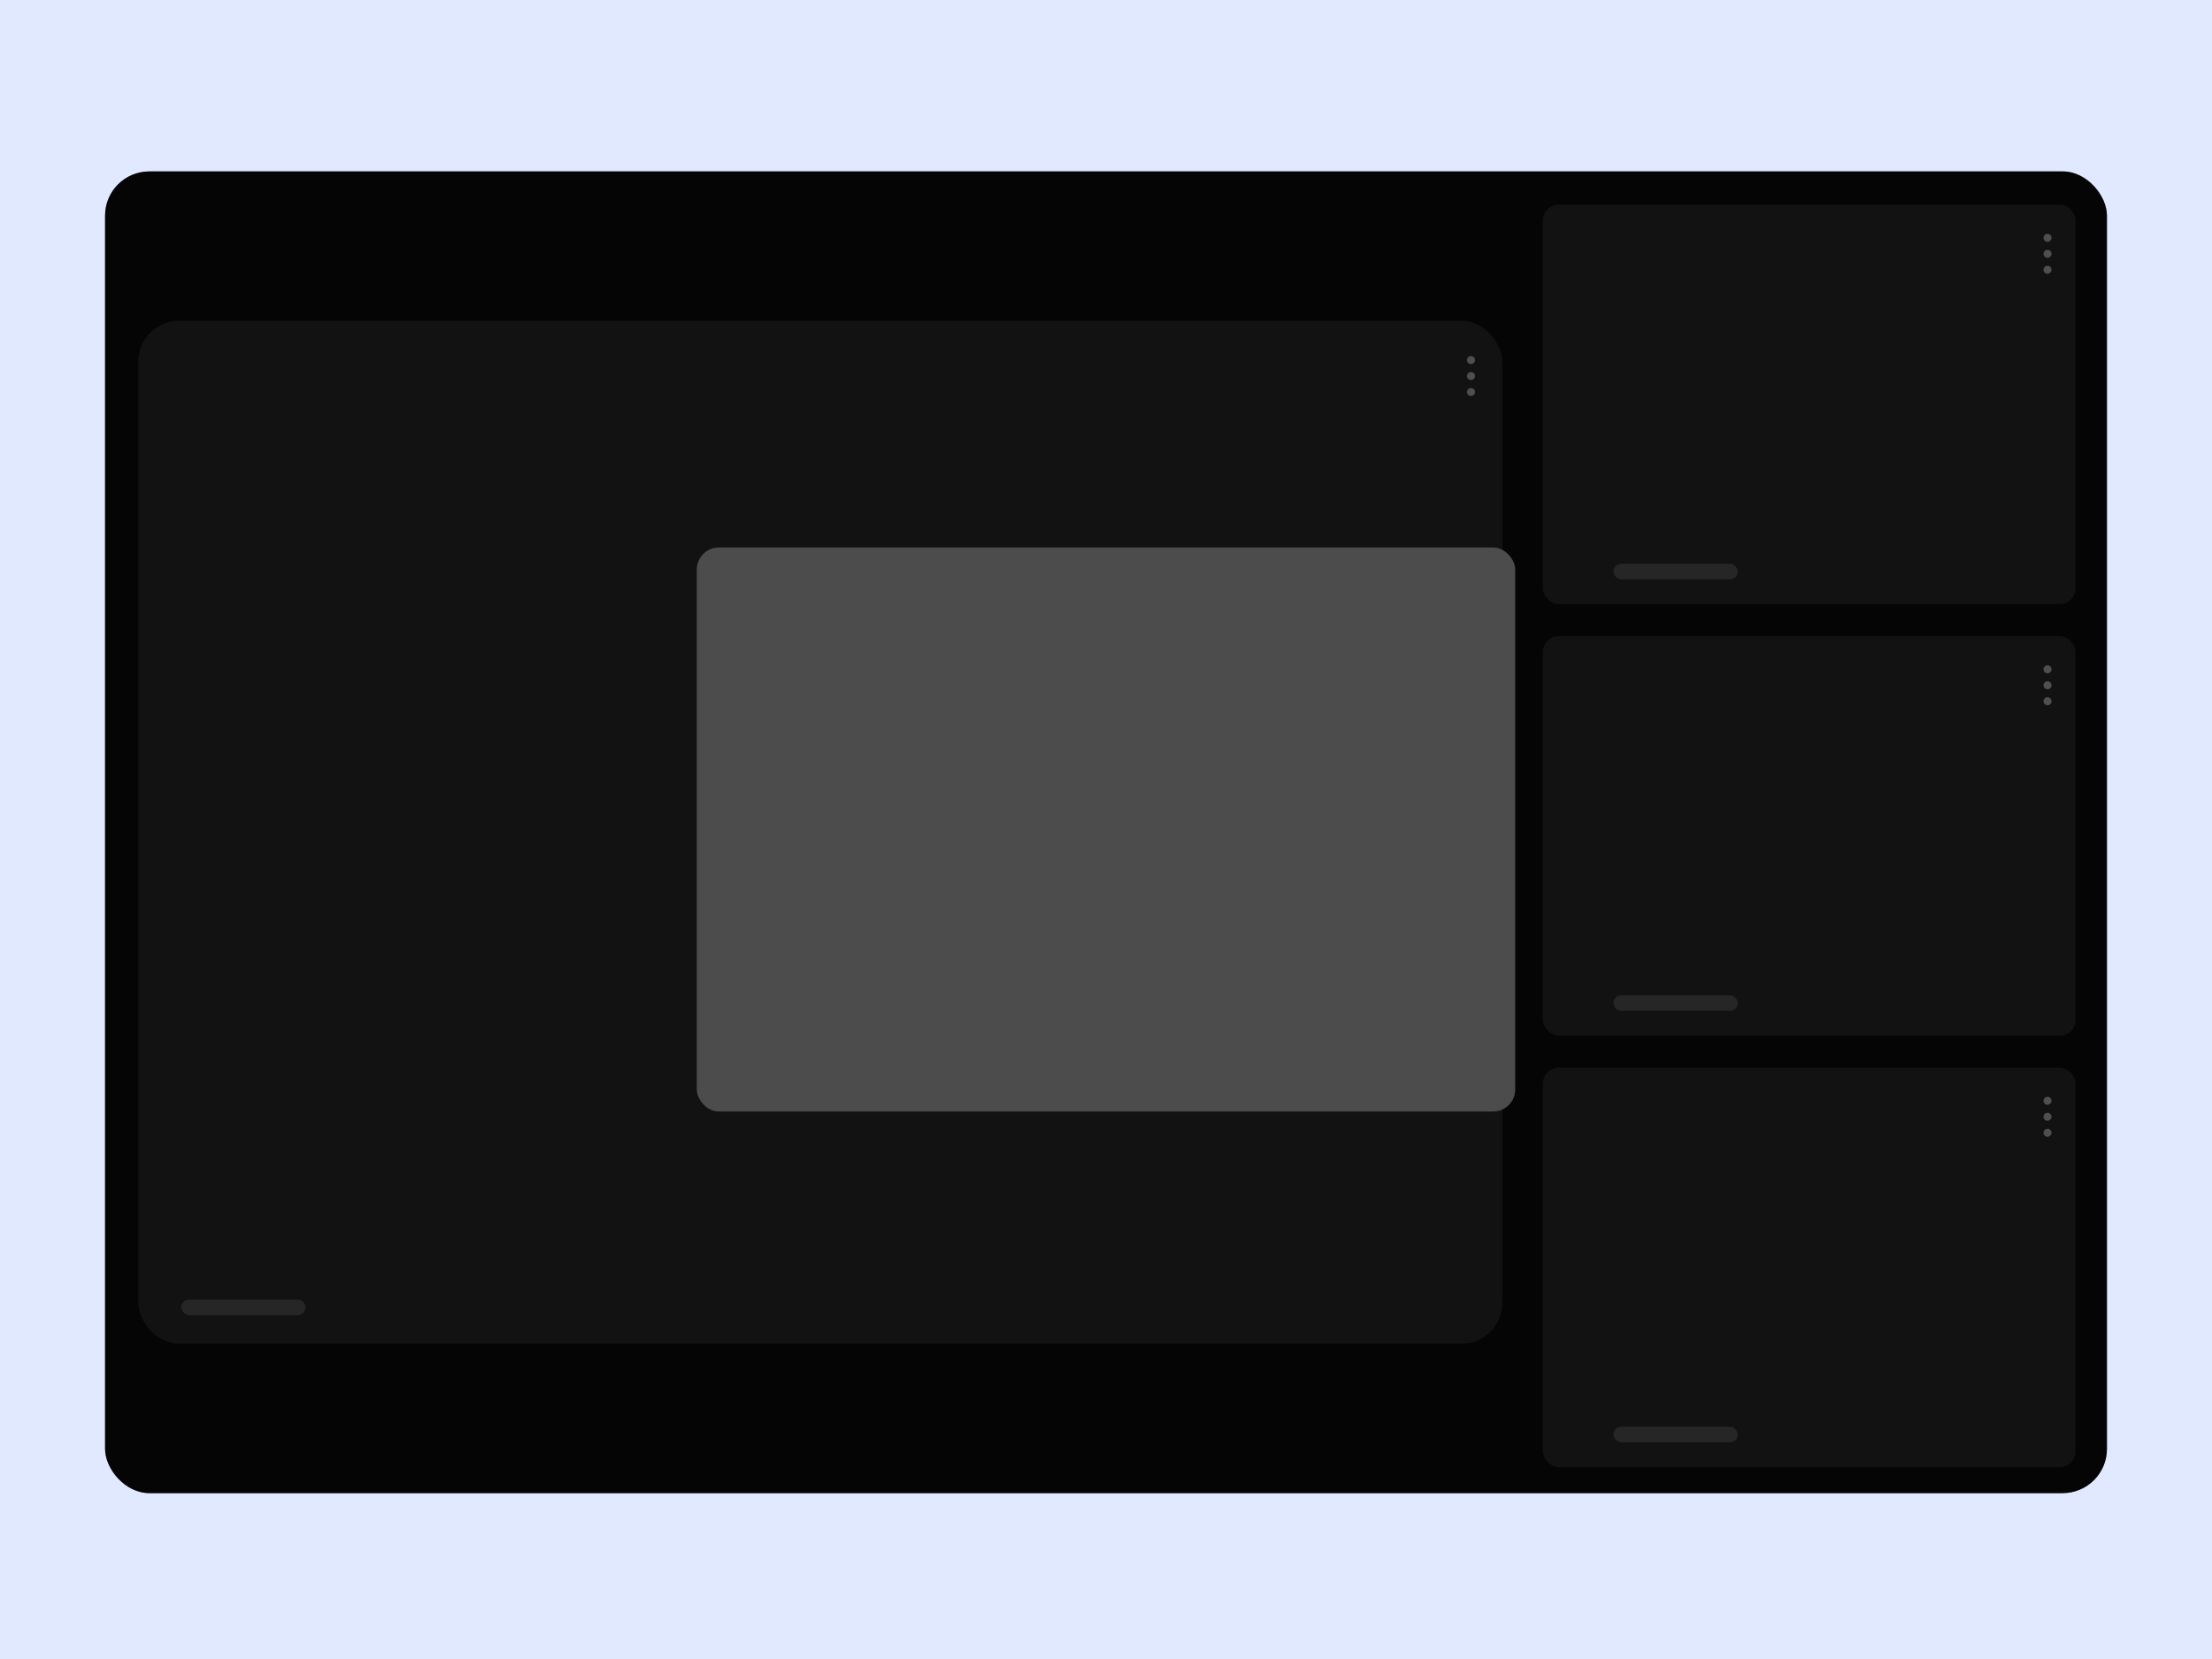
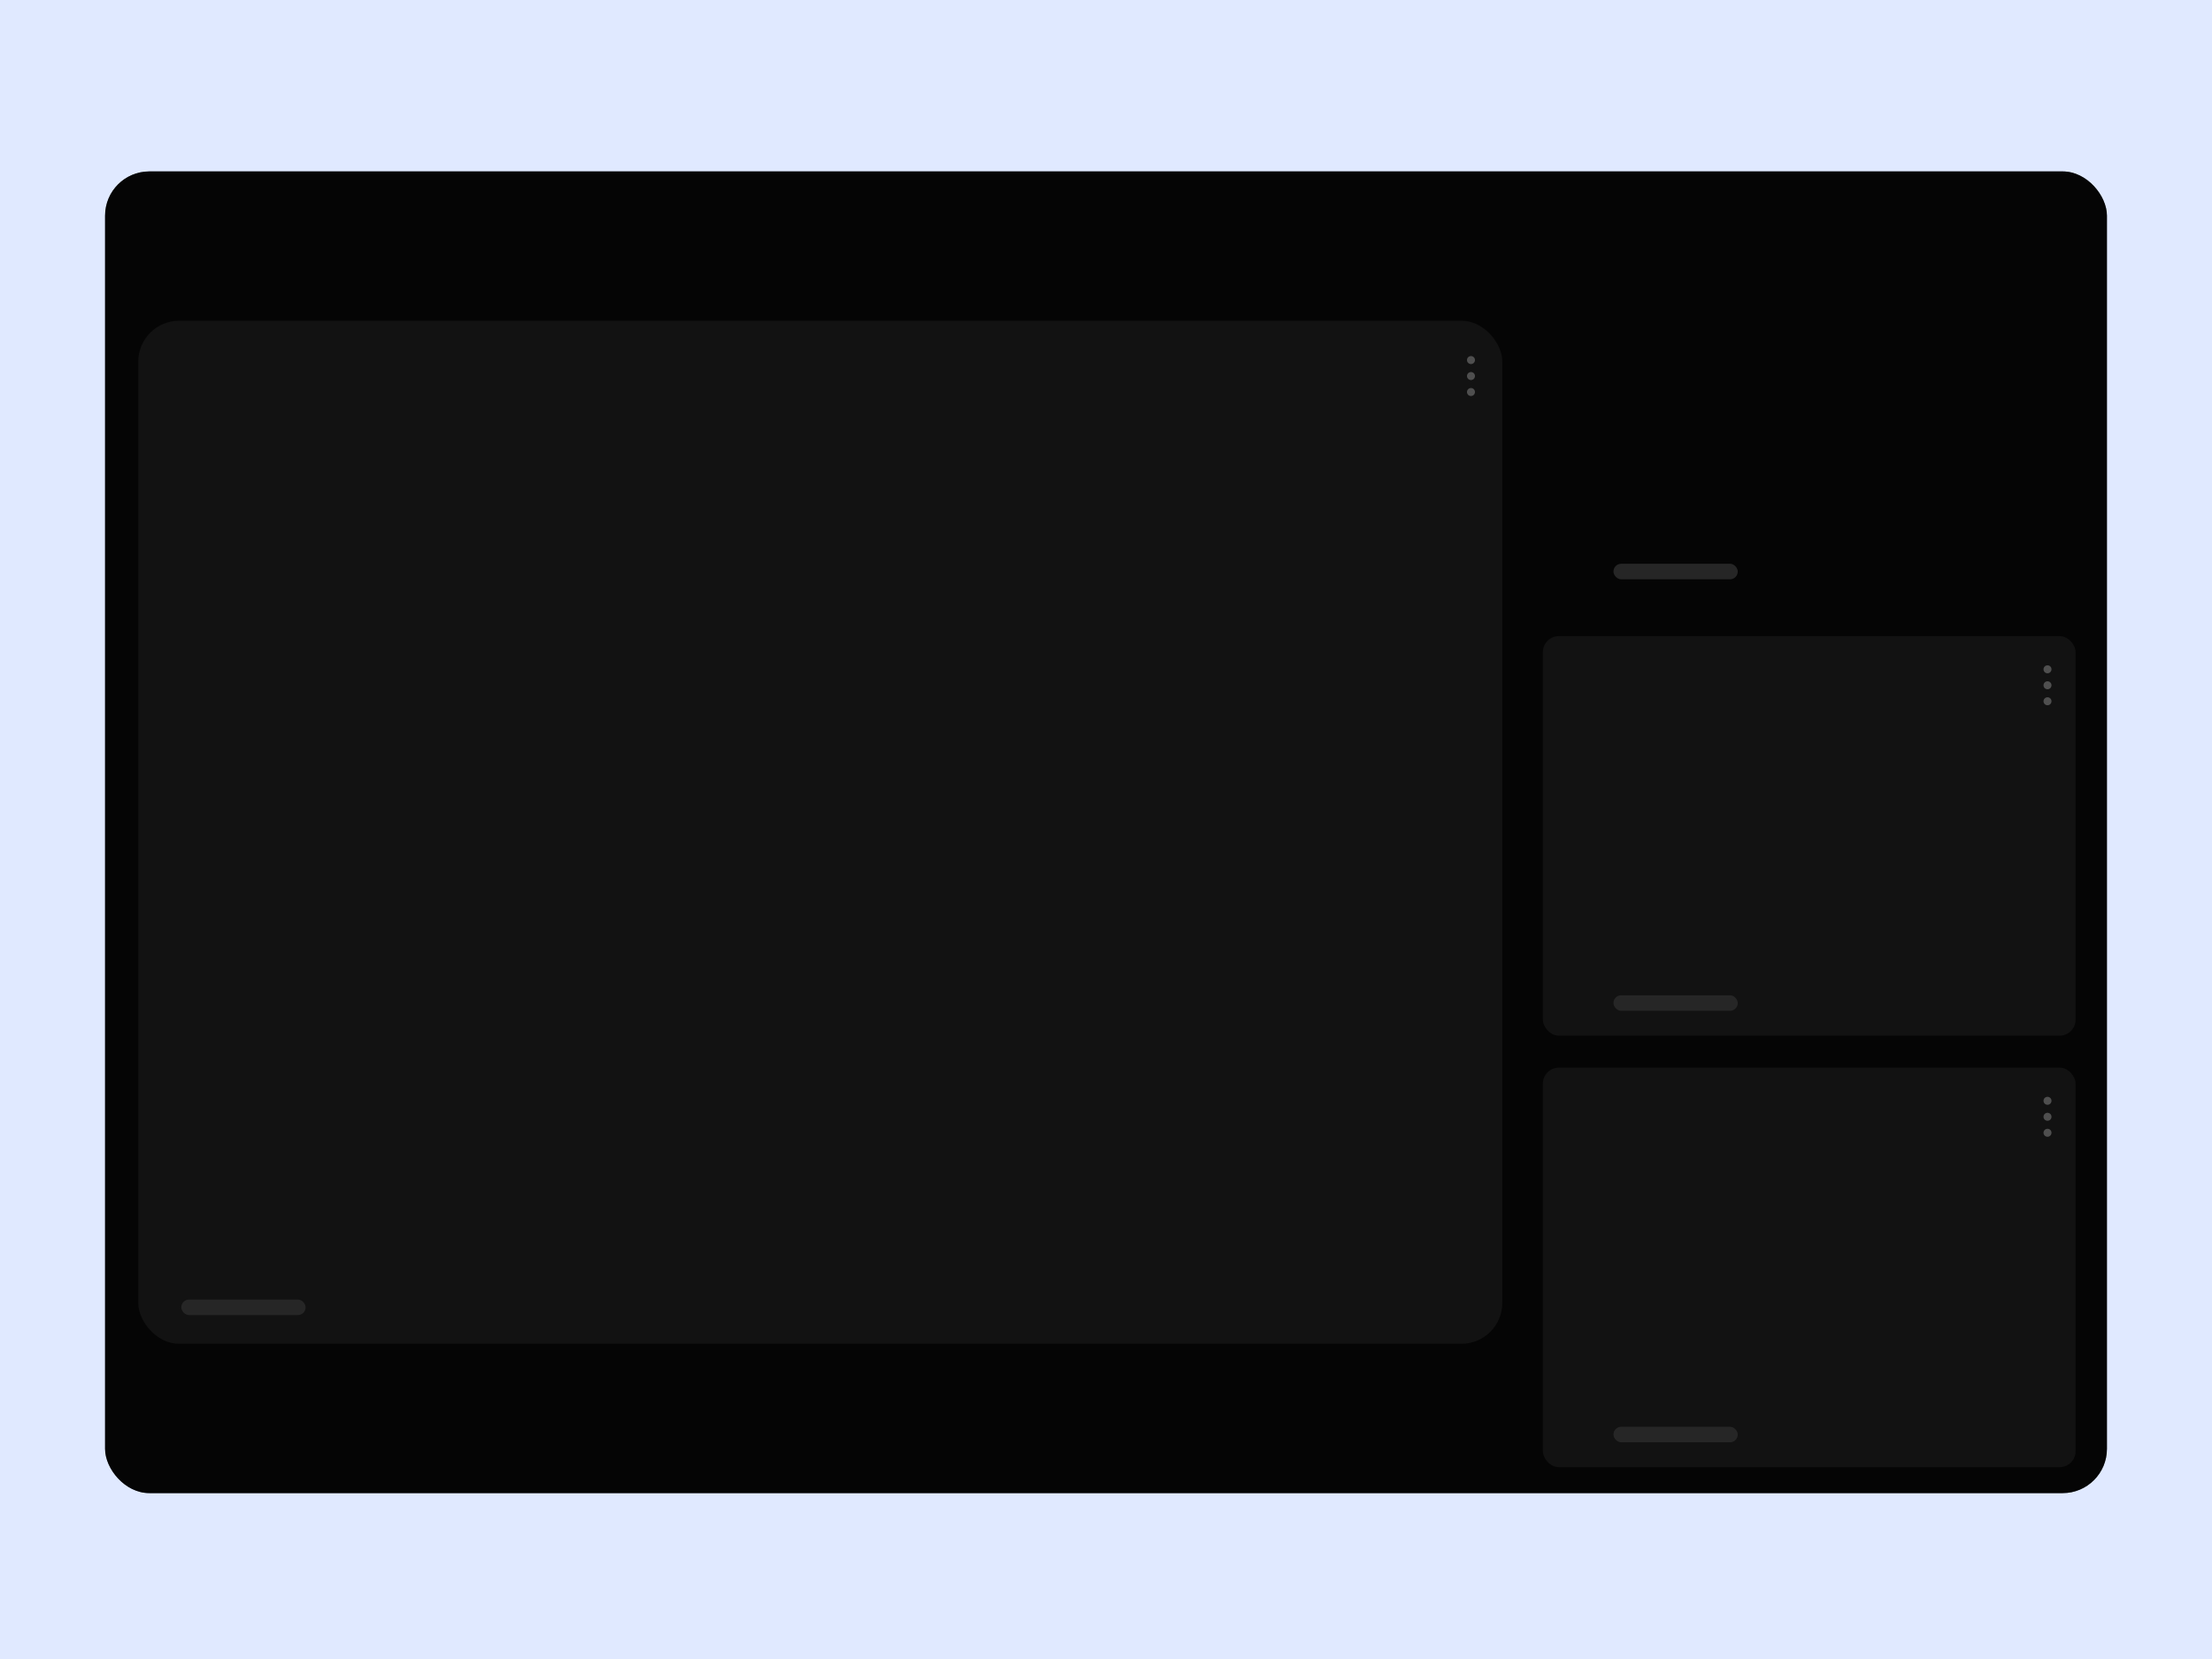
<svg xmlns="http://www.w3.org/2000/svg" width="400" height="300" viewBox="0 0 400 300" fill="none">
  <rect width="400" height="300" fill="#E0E9FF" />
  <rect x="19" y="31" width="362" height="239" rx="8" fill="#050505" />
  <g clip-path="url(#clip0_929_21053)">
-     <rect x="279" y="37" width="96.333" height="72.25" rx="2.89" fill="#1E1E1E" />
-     <path d="M370.255 43.723C369.856 43.723 369.532 43.399 369.532 43C369.532 42.601 369.856 42.278 370.255 42.278C370.654 42.278 370.977 42.601 370.977 43C370.977 43.399 370.654 43.723 370.255 43.723ZM370.255 46.613C369.856 46.613 369.532 46.289 369.532 45.89C369.532 45.491 369.856 45.168 370.255 45.168C370.654 45.168 370.977 45.491 370.977 45.89C370.977 46.289 370.654 46.613 370.255 46.613ZM369.532 48.78C369.532 49.179 369.856 49.503 370.255 49.503C370.654 49.503 370.977 49.179 370.977 48.78C370.977 48.381 370.654 48.058 370.255 48.058C369.856 48.058 369.532 48.381 369.532 48.78Z" fill="#999999" />
    <rect x="291.765" y="101.945" width="22.478" height="2.81" rx="1.405" fill="#474747" />
  </g>
  <g clip-path="url(#clip1_929_21053)">
    <rect x="279" y="115.03" width="96.333" height="72.25" rx="2.89" fill="#1E1E1E" />
    <path d="M370.255 121.753C369.856 121.753 369.532 121.429 369.532 121.03C369.532 120.631 369.856 120.308 370.255 120.308C370.654 120.308 370.977 120.631 370.977 121.03C370.977 121.429 370.654 121.753 370.255 121.753ZM370.255 124.643C369.856 124.643 369.532 124.319 369.532 123.92C369.532 123.521 369.856 123.198 370.255 123.198C370.654 123.198 370.977 123.521 370.977 123.92C370.977 124.319 370.654 124.643 370.255 124.643ZM369.532 126.81C369.532 127.209 369.856 127.533 370.255 127.533C370.654 127.533 370.977 127.209 370.977 126.81C370.977 126.411 370.654 126.088 370.255 126.088C369.856 126.088 369.532 126.411 369.532 126.81Z" fill="#999999" />
    <rect x="291.765" y="179.975" width="22.478" height="2.81" rx="1.405" fill="#474747" />
  </g>
  <g clip-path="url(#clip2_929_21053)">
    <rect x="279" y="193.06" width="96.333" height="72.25" rx="2.89" fill="#1E1E1E" />
    <path d="M370.255 199.783C369.856 199.783 369.532 199.459 369.532 199.06C369.532 198.661 369.856 198.338 370.255 198.338C370.654 198.338 370.977 198.661 370.977 199.06C370.977 199.459 370.654 199.783 370.255 199.783ZM370.255 202.673C369.856 202.673 369.532 202.349 369.532 201.95C369.532 201.551 369.856 201.228 370.255 201.228C370.654 201.228 370.977 201.551 370.977 201.95C370.977 202.349 370.654 202.673 370.255 202.673ZM369.532 204.84C369.532 205.239 369.856 205.563 370.255 205.563C370.654 205.563 370.977 205.239 370.977 204.84C370.977 204.441 370.654 204.118 370.255 204.118C369.856 204.118 369.532 204.441 369.532 204.84Z" fill="#999999" />
    <rect x="291.765" y="258.005" width="22.478" height="2.81" rx="1.405" fill="#474747" />
  </g>
  <g clip-path="url(#clip3_929_21053)">
    <rect x="25" y="58" width="246.667" height="185" rx="7.4" fill="#1E1E1E" />
    <path d="M266 65.833C265.601 65.833 265.277 65.509 265.277 65.11C265.277 64.711 265.601 64.388 266 64.388C266.399 64.388 266.722 64.711 266.722 65.11C266.722 65.509 266.399 65.833 266 65.833ZM266 68.723C265.601 68.723 265.277 68.399 265.277 68C265.277 67.601 265.601 67.278 266 67.278C266.399 67.278 266.722 67.601 266.722 68C266.722 68.399 266.399 68.723 266 68.723ZM265.277 70.89C265.277 71.289 265.601 71.613 266 71.613C266.399 71.613 266.722 71.289 266.722 70.89C266.722 70.491 266.399 70.168 266 70.168C265.601 70.168 265.277 70.491 265.277 70.89Z" fill="#999999" />
    <rect x="32.785" y="235" width="22.478" height="2.81" rx="1.405" fill="#474747" />
  </g>
  <g opacity="0.5">
    <rect x="19" y="31" width="362" height="239" rx="8" fill="#050505" />
  </g>
-   <rect x="126" y="99" width="148" height="102" rx="4" fill="#4C4C4C" />
  <defs>
    <clipPath id="clip0_929_21053">
      <rect x="279" y="37" width="96.333" height="72.25" rx="2.89" fill="white" />
    </clipPath>
    <clipPath id="clip1_929_21053">
      <rect x="279" y="115.03" width="96.333" height="72.25" rx="2.89" fill="white" />
    </clipPath>
    <clipPath id="clip2_929_21053">
      <rect x="279" y="193.06" width="96.333" height="72.25" rx="2.89" fill="white" />
    </clipPath>
    <clipPath id="clip3_929_21053">
      <rect x="25" y="58" width="246.667" height="185" rx="7.4" fill="white" />
    </clipPath>
  </defs>
</svg>